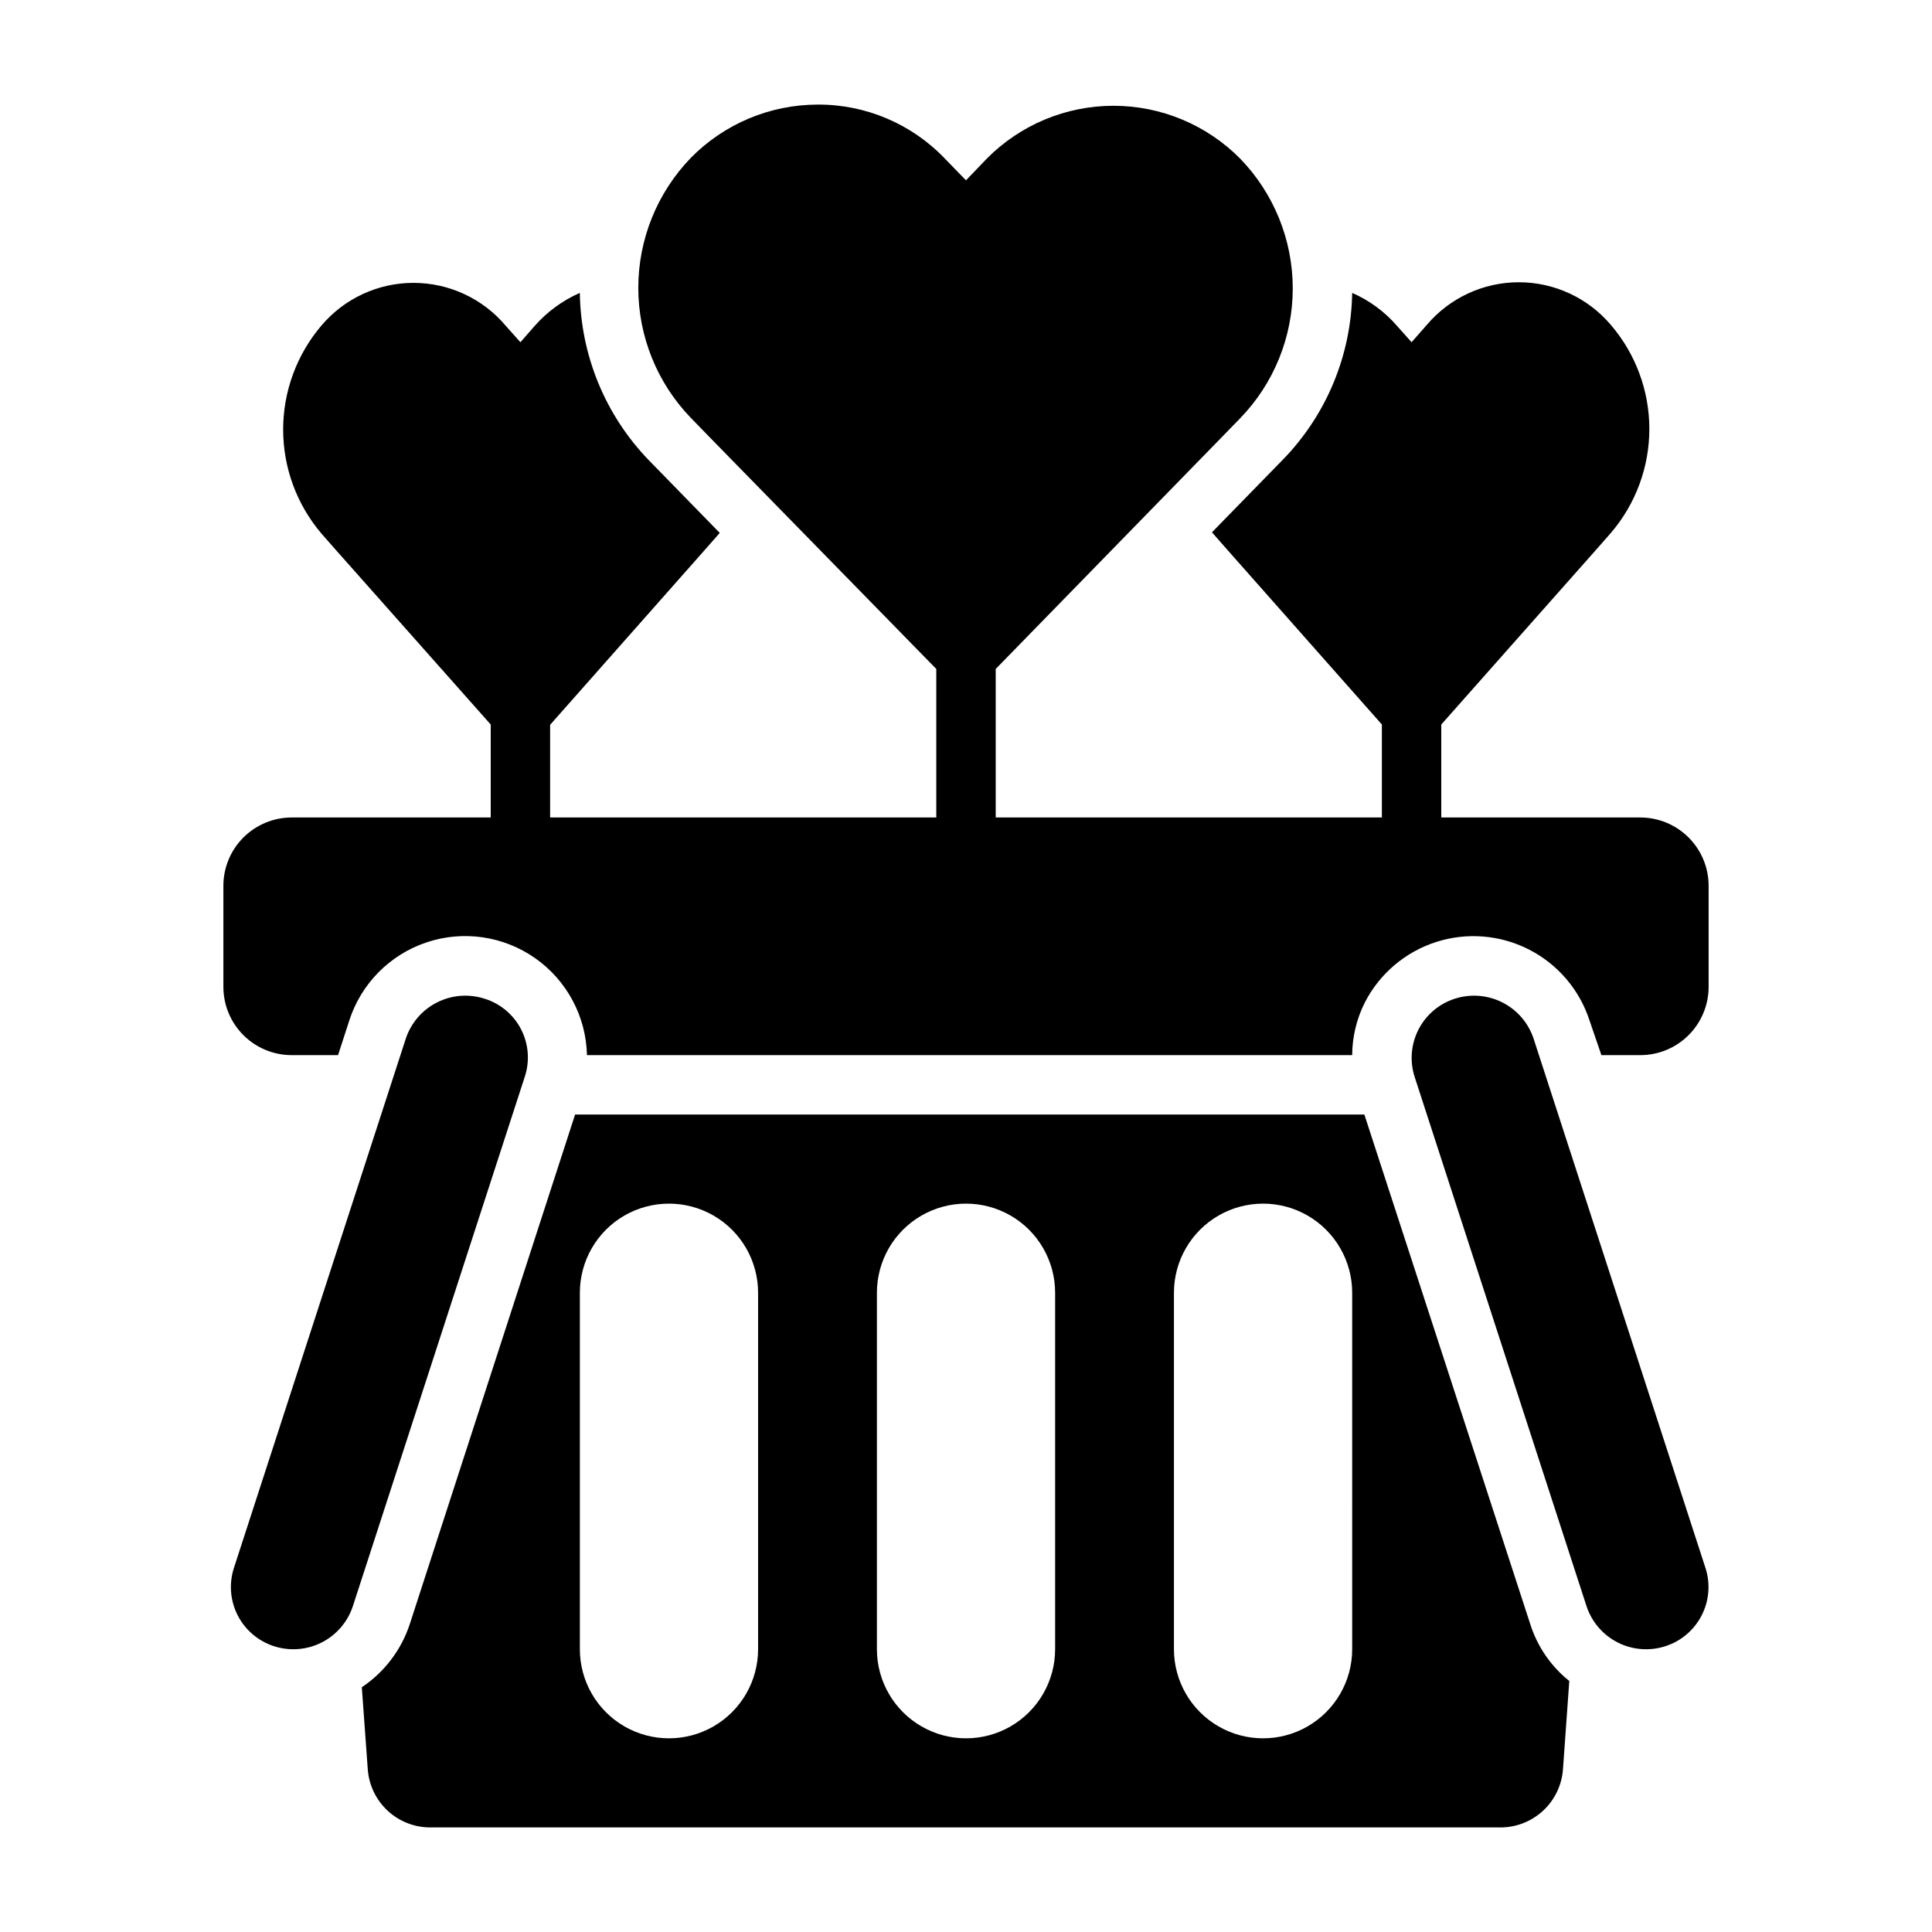
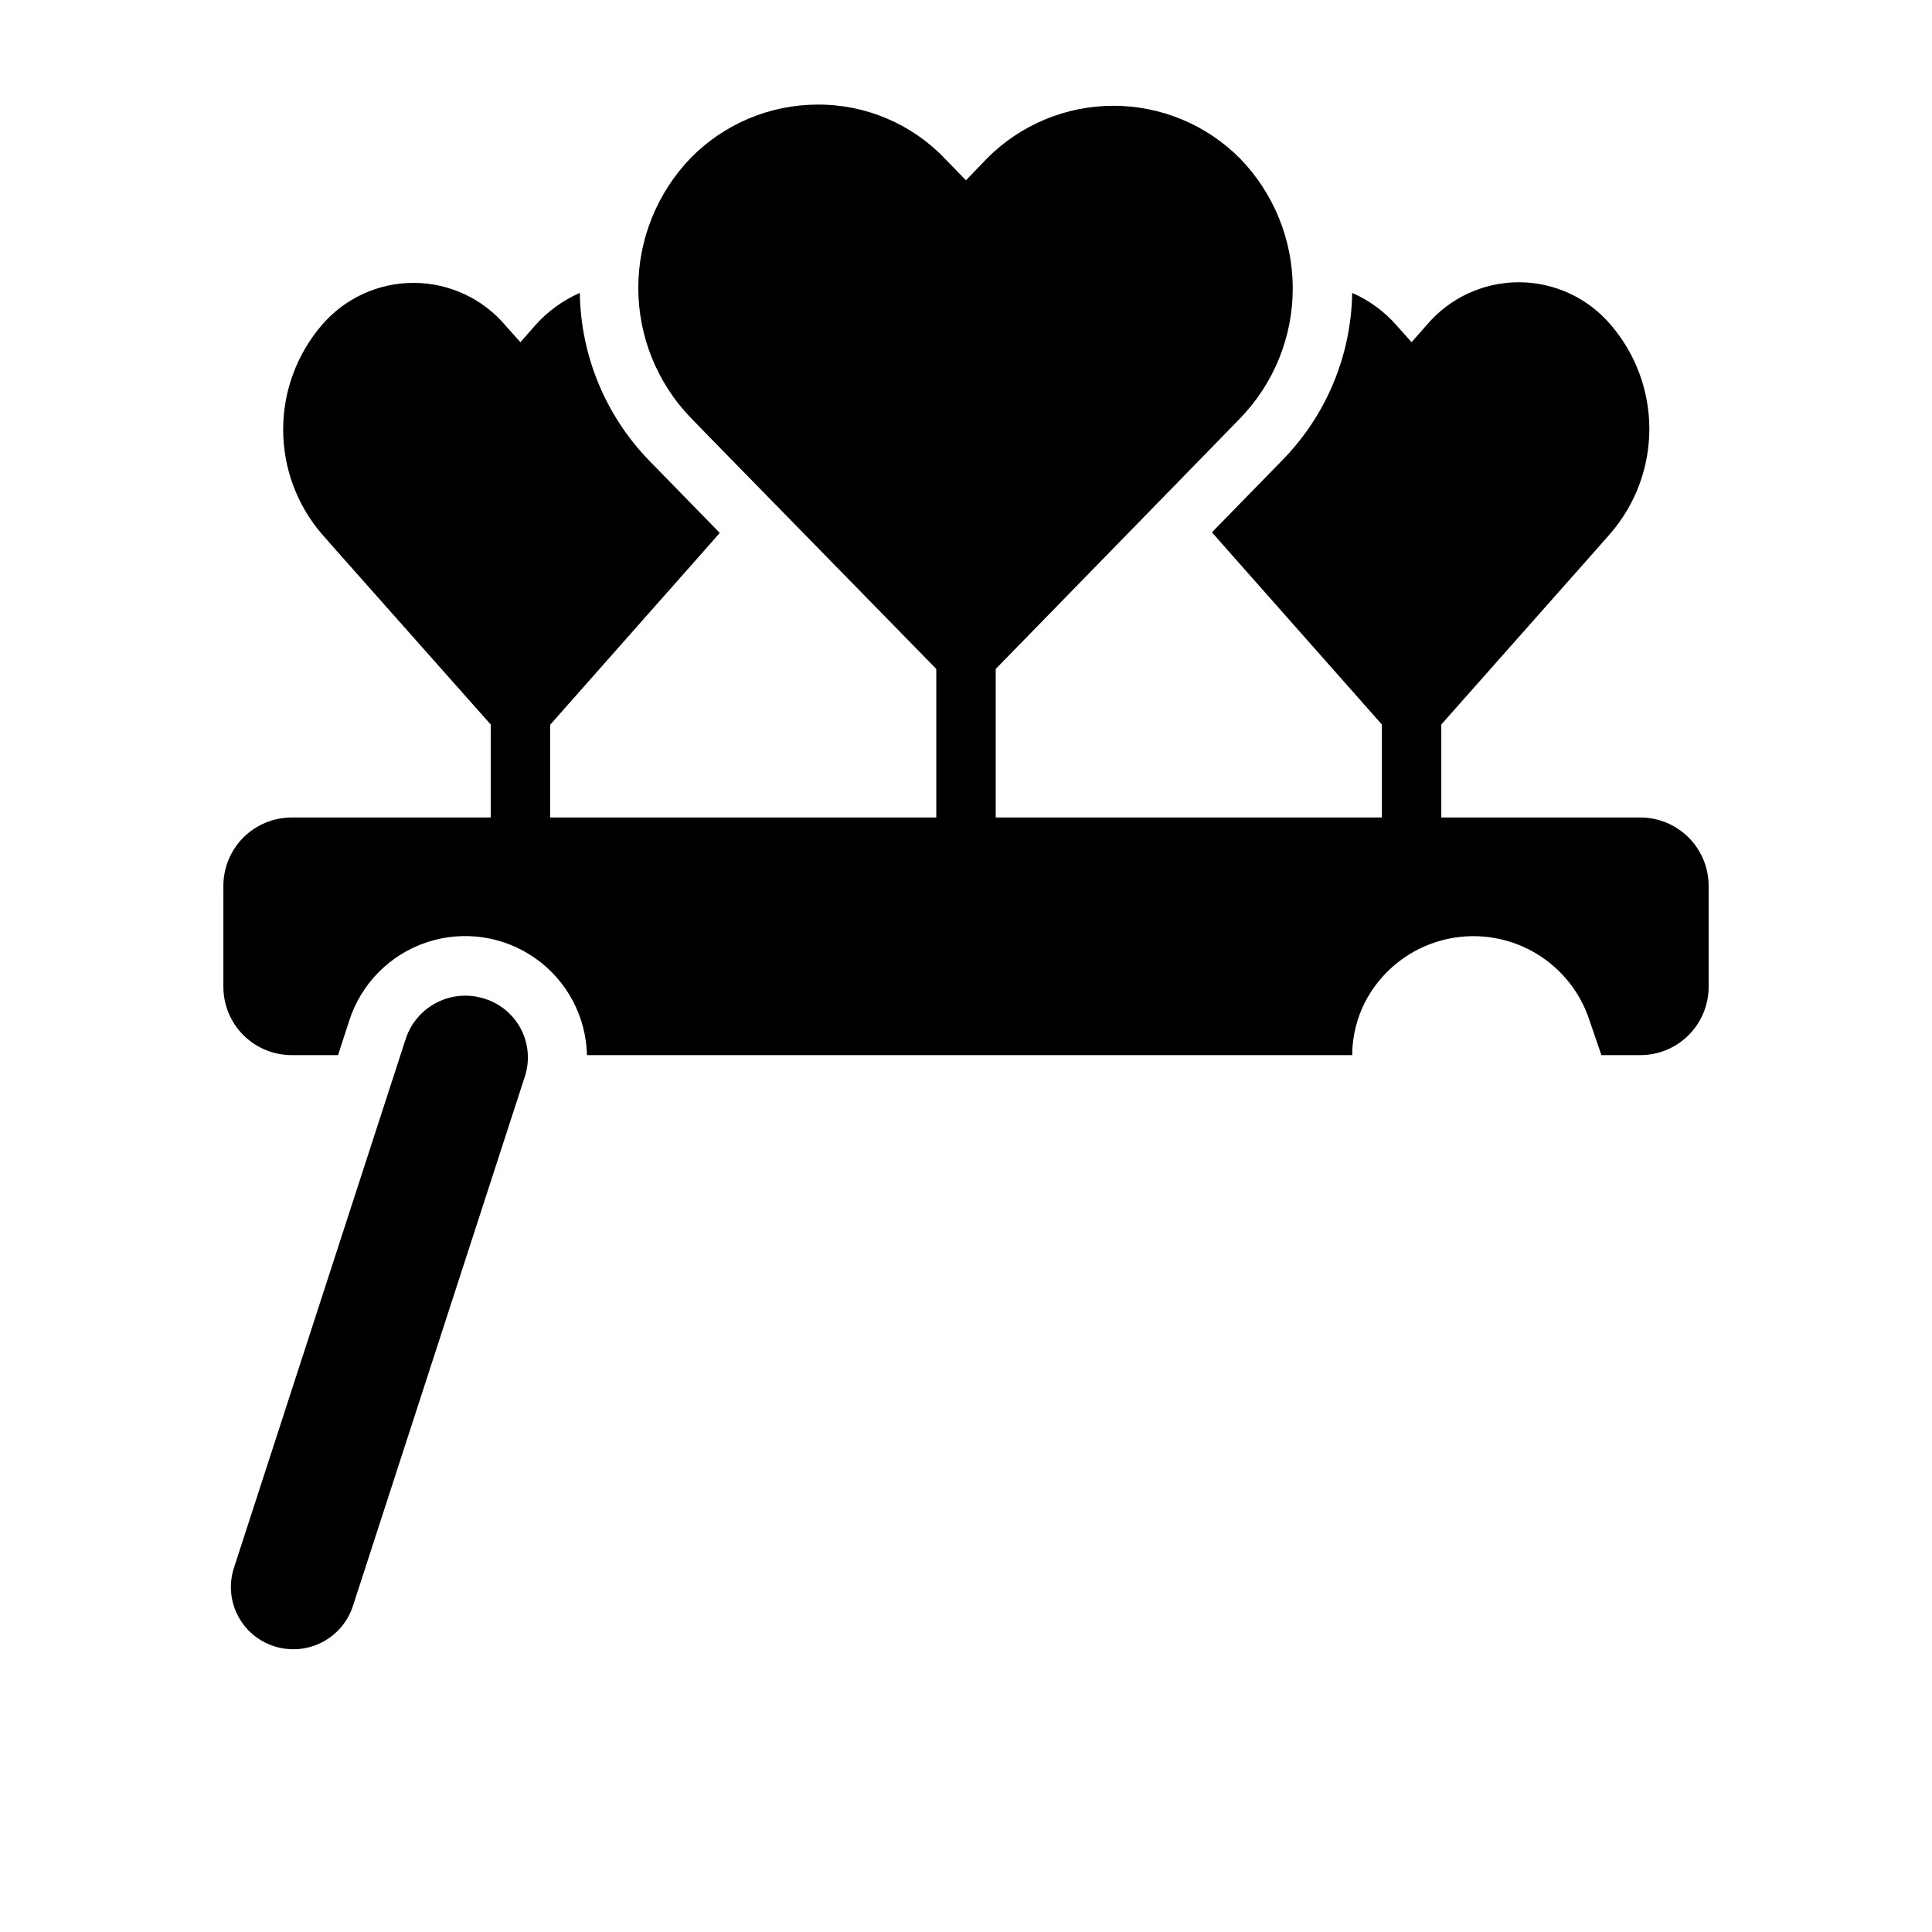
<svg xmlns="http://www.w3.org/2000/svg" fill="#000000" width="800px" height="800px" version="1.1" viewBox="144 144 512 512">
  <g>
-     <path d="m549.57 574.52-44.004-135.16h-209.16l-43.848 135.16c-2.262 6.793-6.719 12.637-12.672 16.613l1.574 21.727c0.301 4.238 2.215 8.199 5.348 11.07 3.133 2.867 7.25 4.43 11.496 4.359h283.39c4.246-0.016 8.324-1.656 11.398-4.582 3.074-2.93 4.91-6.926 5.133-11.164l1.652-23.066c-4.832-3.863-8.418-9.066-10.312-14.957zm-204.67 6.535c0 8.438-4.5 16.234-11.809 20.453-7.305 4.219-16.309 4.219-23.617 0-7.305-4.219-11.805-12.016-11.805-20.453v-94.465c0-8.438 4.5-16.234 11.805-20.453 7.309-4.215 16.312-4.215 23.617 0 7.309 4.219 11.809 12.016 11.809 20.453zm78.719 0c0 8.438-4.5 16.234-11.809 20.453-7.305 4.219-16.309 4.219-23.613 0-7.309-4.219-11.809-12.016-11.809-20.453v-94.465c0-8.438 4.5-16.234 11.809-20.453 7.305-4.215 16.309-4.215 23.613 0 7.309 4.219 11.809 12.016 11.809 20.453zm78.719 0h0.004c0 8.438-4.504 16.234-11.809 20.453-7.309 4.219-16.309 4.219-23.617 0-7.305-4.219-11.809-12.016-11.809-20.453v-94.465c0-8.438 4.504-16.234 11.809-20.453 7.309-4.215 16.309-4.215 23.617 0 7.305 4.219 11.809 12.016 11.809 20.453z" />
    <path d="m578.7 360.64h-52.746v-24.637l40.938-46.211 4.016-4.566h-0.004c6.574-7.672 10.188-17.445 10.188-27.551s-3.613-19.879-10.188-27.551c-6.07-7.18-14.996-11.324-24.402-11.324-9.402 0-18.328 4.144-24.402 11.324l-4.016 4.566-3.938-4.41h0.004c-3.25-3.723-7.281-6.68-11.809-8.66-0.258 16.484-6.789 32.25-18.266 44.086l-18.895 19.363 4.016 4.566 41.016 46.367v24.637h-102.34v-39.359l59.277-60.773 5.512-5.668-0.004 0.004c8.938-9.223 13.934-21.562 13.934-34.402s-4.996-25.18-13.934-34.402c-8.871-8.965-20.961-14.008-33.574-14.008s-24.703 5.043-33.574 14.008l-5.512 5.746-5.59-5.746h0.004c-8.805-9.223-21.023-14.406-33.773-14.324-12.648 0.031-24.758 5.133-33.613 14.168-8.898 9.242-13.871 21.57-13.871 34.402 0 12.828 4.973 25.16 13.871 34.398l5.512 5.668 59.59 60.93v39.359h-102.34v-24.559l40.938-46.289 4.016-4.566-18.895-19.363c-11.457-11.906-17.957-27.723-18.184-44.242-4.543 1.996-8.598 4.949-11.887 8.66l-3.859 4.41-3.938-4.41c-6.07-7.18-14.996-11.32-24.402-11.32-9.402 0-18.328 4.141-24.402 11.32-6.543 7.688-10.137 17.457-10.137 27.551 0 10.098 3.594 19.863 10.137 27.555l4.016 4.566 40.855 46.051v24.637h-52.742c-4.805 0-9.41 1.91-12.805 5.305-3.394 3.394-5.301 8-5.301 12.801v26.766c0 4.805 1.906 9.41 5.301 12.805s8 5.301 12.805 5.301h12.281l2.992-9.211-0.004 0.004c3.156-9.758 10.758-17.43 20.48-20.68 9.723-3.25 20.41-1.688 28.797 4.211 8.387 5.898 13.469 15.43 13.699 25.676h202.79c0.027-4.867 1.188-9.664 3.383-14.012 3.926-7.606 10.703-13.344 18.848-15.965 8.148-2.621 17-1.906 24.621 1.984 7.621 3.894 13.391 10.648 16.043 18.785l3.152 9.207h10.312c4.801 0 9.406-1.906 12.801-5.301 3.394-3.394 5.305-8 5.305-12.805v-26.766c0-4.801-1.91-9.406-5.305-12.801-3.394-3.394-8-5.305-12.801-5.305z" />
    <path d="m272.39 408.66c-4.176-1.34-8.715-0.977-12.621 1.016-3.91 1.992-6.871 5.445-8.242 9.613l-45.578 140.36c-1.309 4.152-0.918 8.656 1.09 12.523 2.008 3.867 5.465 6.781 9.617 8.102 4.176 1.34 8.711 0.977 12.621-1.016 3.906-1.992 6.871-5.445 8.238-9.613l45.578-140.36c1.355-4.152 0.984-8.676-1.027-12.555-2.016-3.879-5.5-6.785-9.676-8.07z" />
-     <path d="m550.43 419.29c-1.371-4.168-4.332-7.621-8.242-9.613-3.906-1.992-8.445-2.356-12.621-1.016-4.148 1.32-7.609 4.234-9.613 8.102-2.008 3.867-2.402 8.371-1.09 12.523l45.578 140.36c1.371 4.168 4.332 7.621 8.238 9.613 3.91 1.992 8.445 2.356 12.621 1.016 4.152-1.32 7.609-4.234 9.617-8.102 2.008-3.867 2.398-8.371 1.09-12.523z" />
  </g>
</svg>